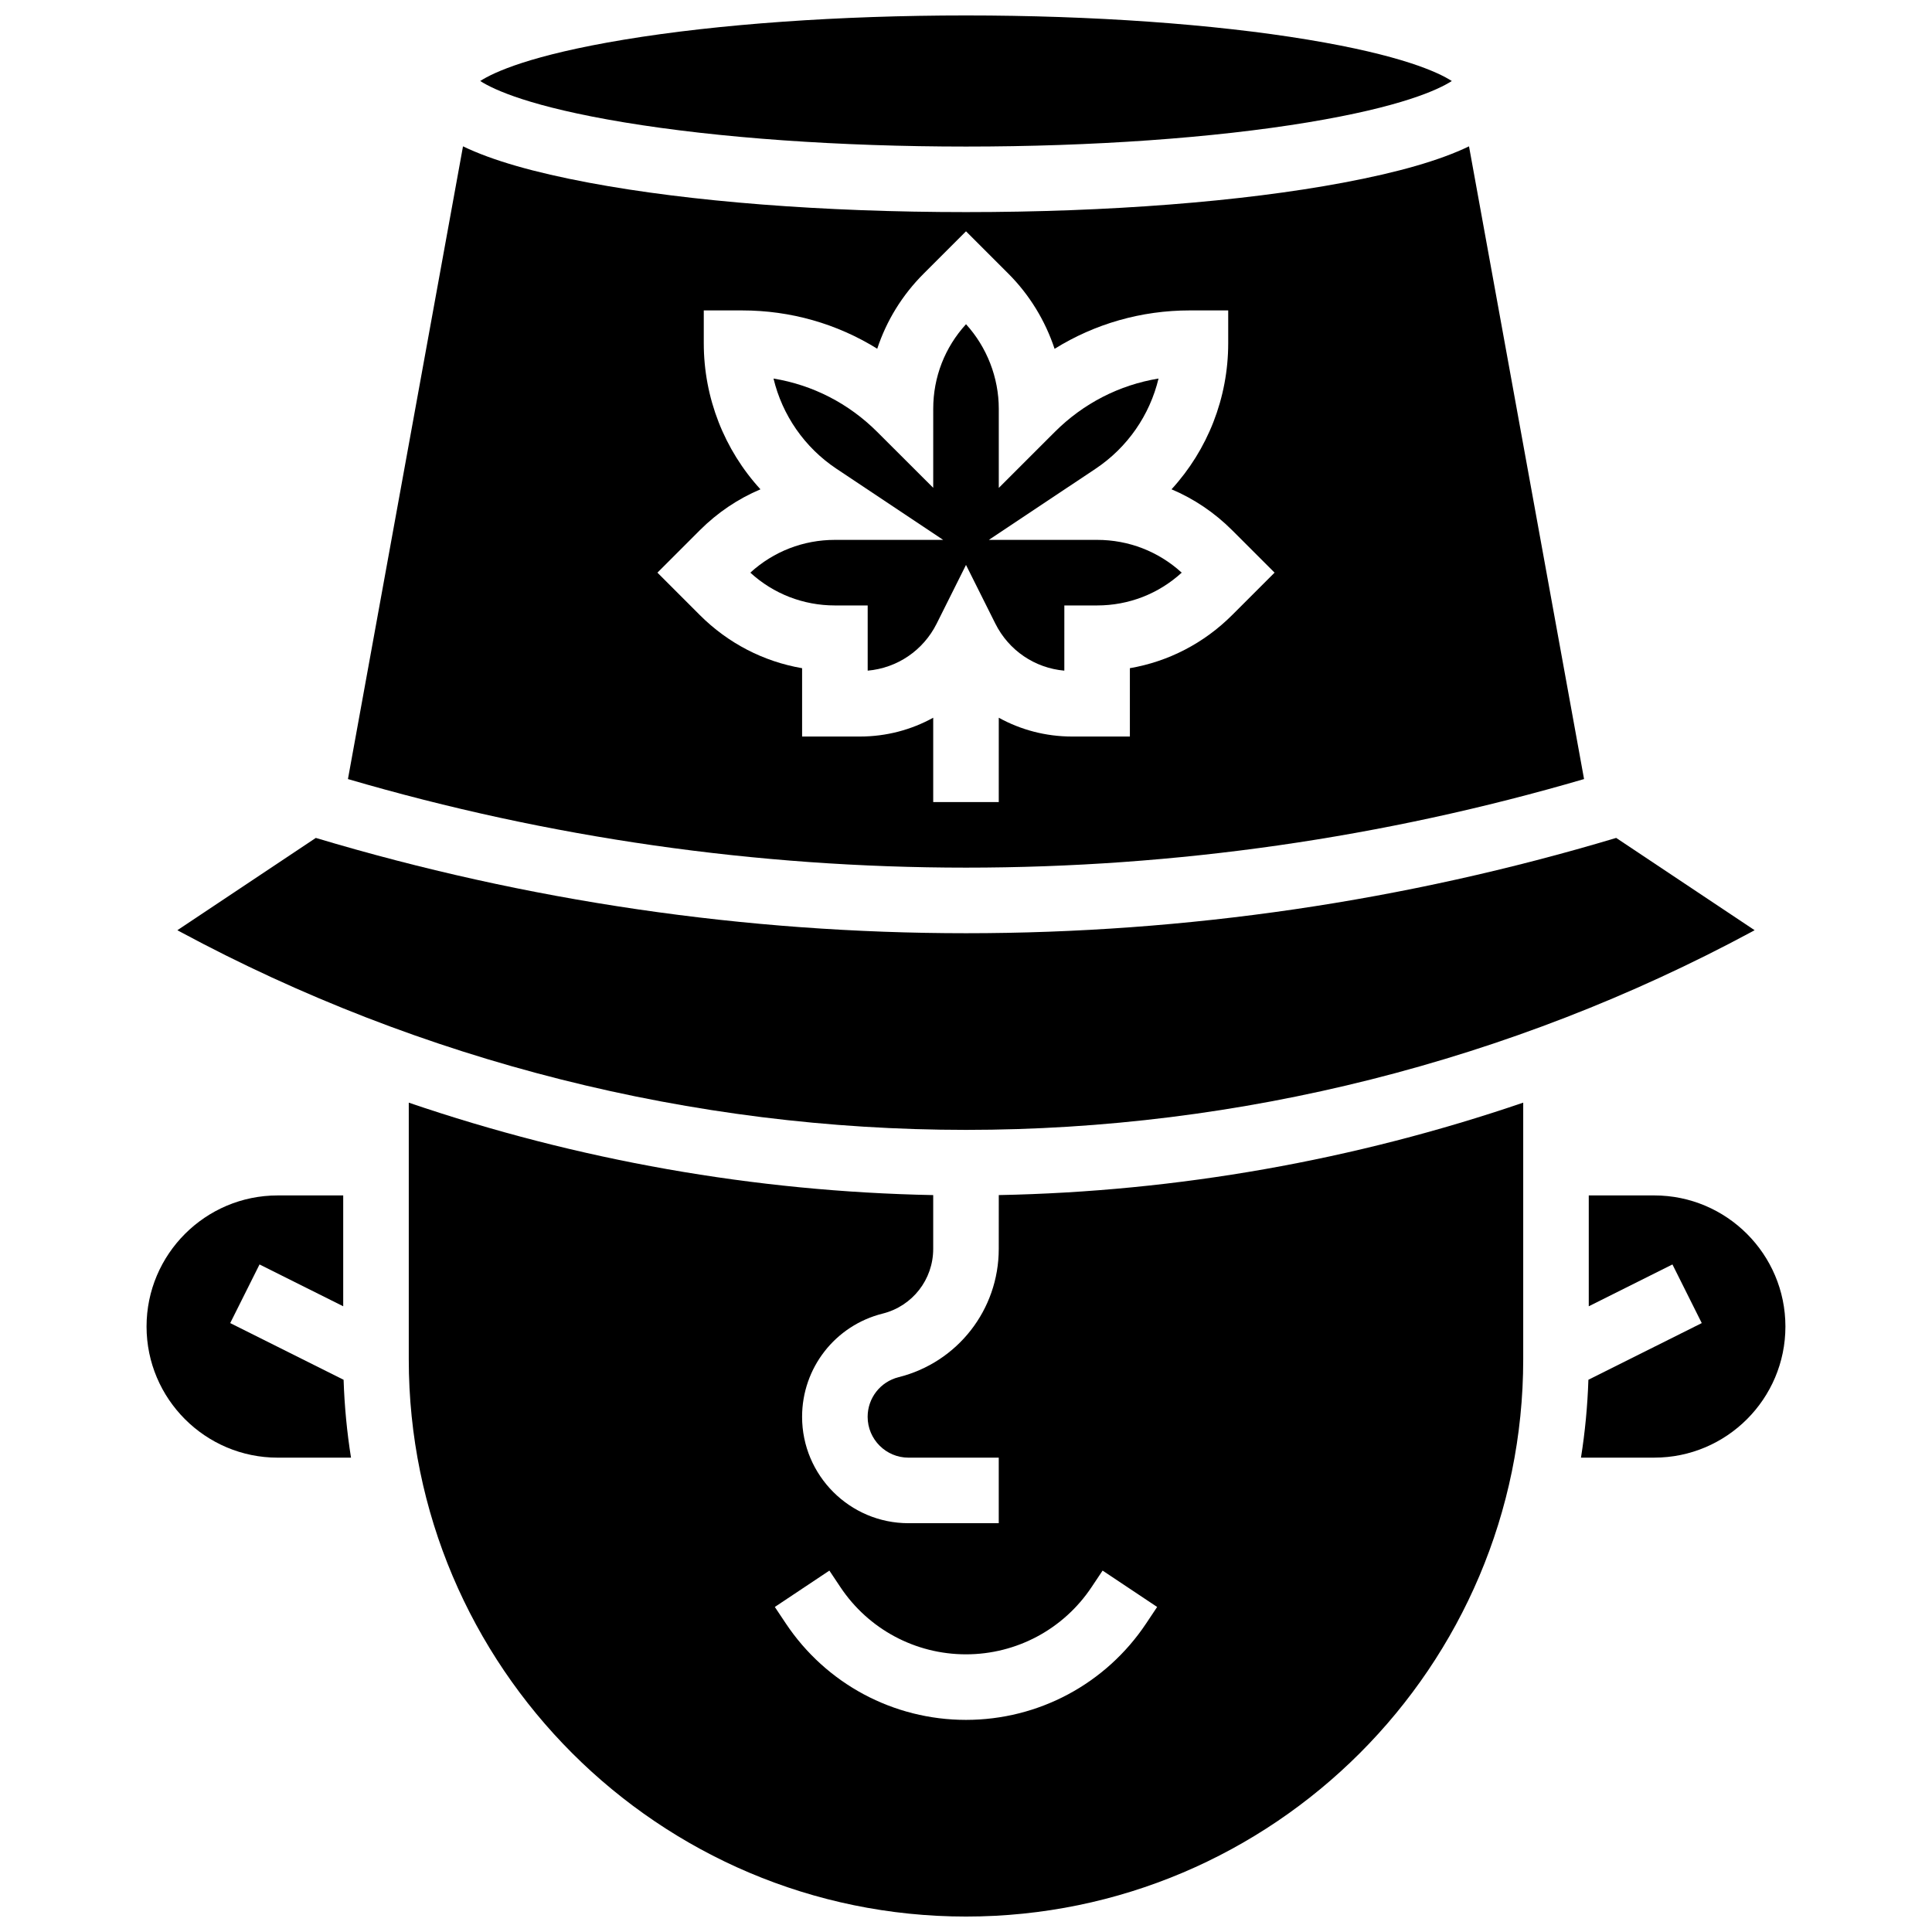
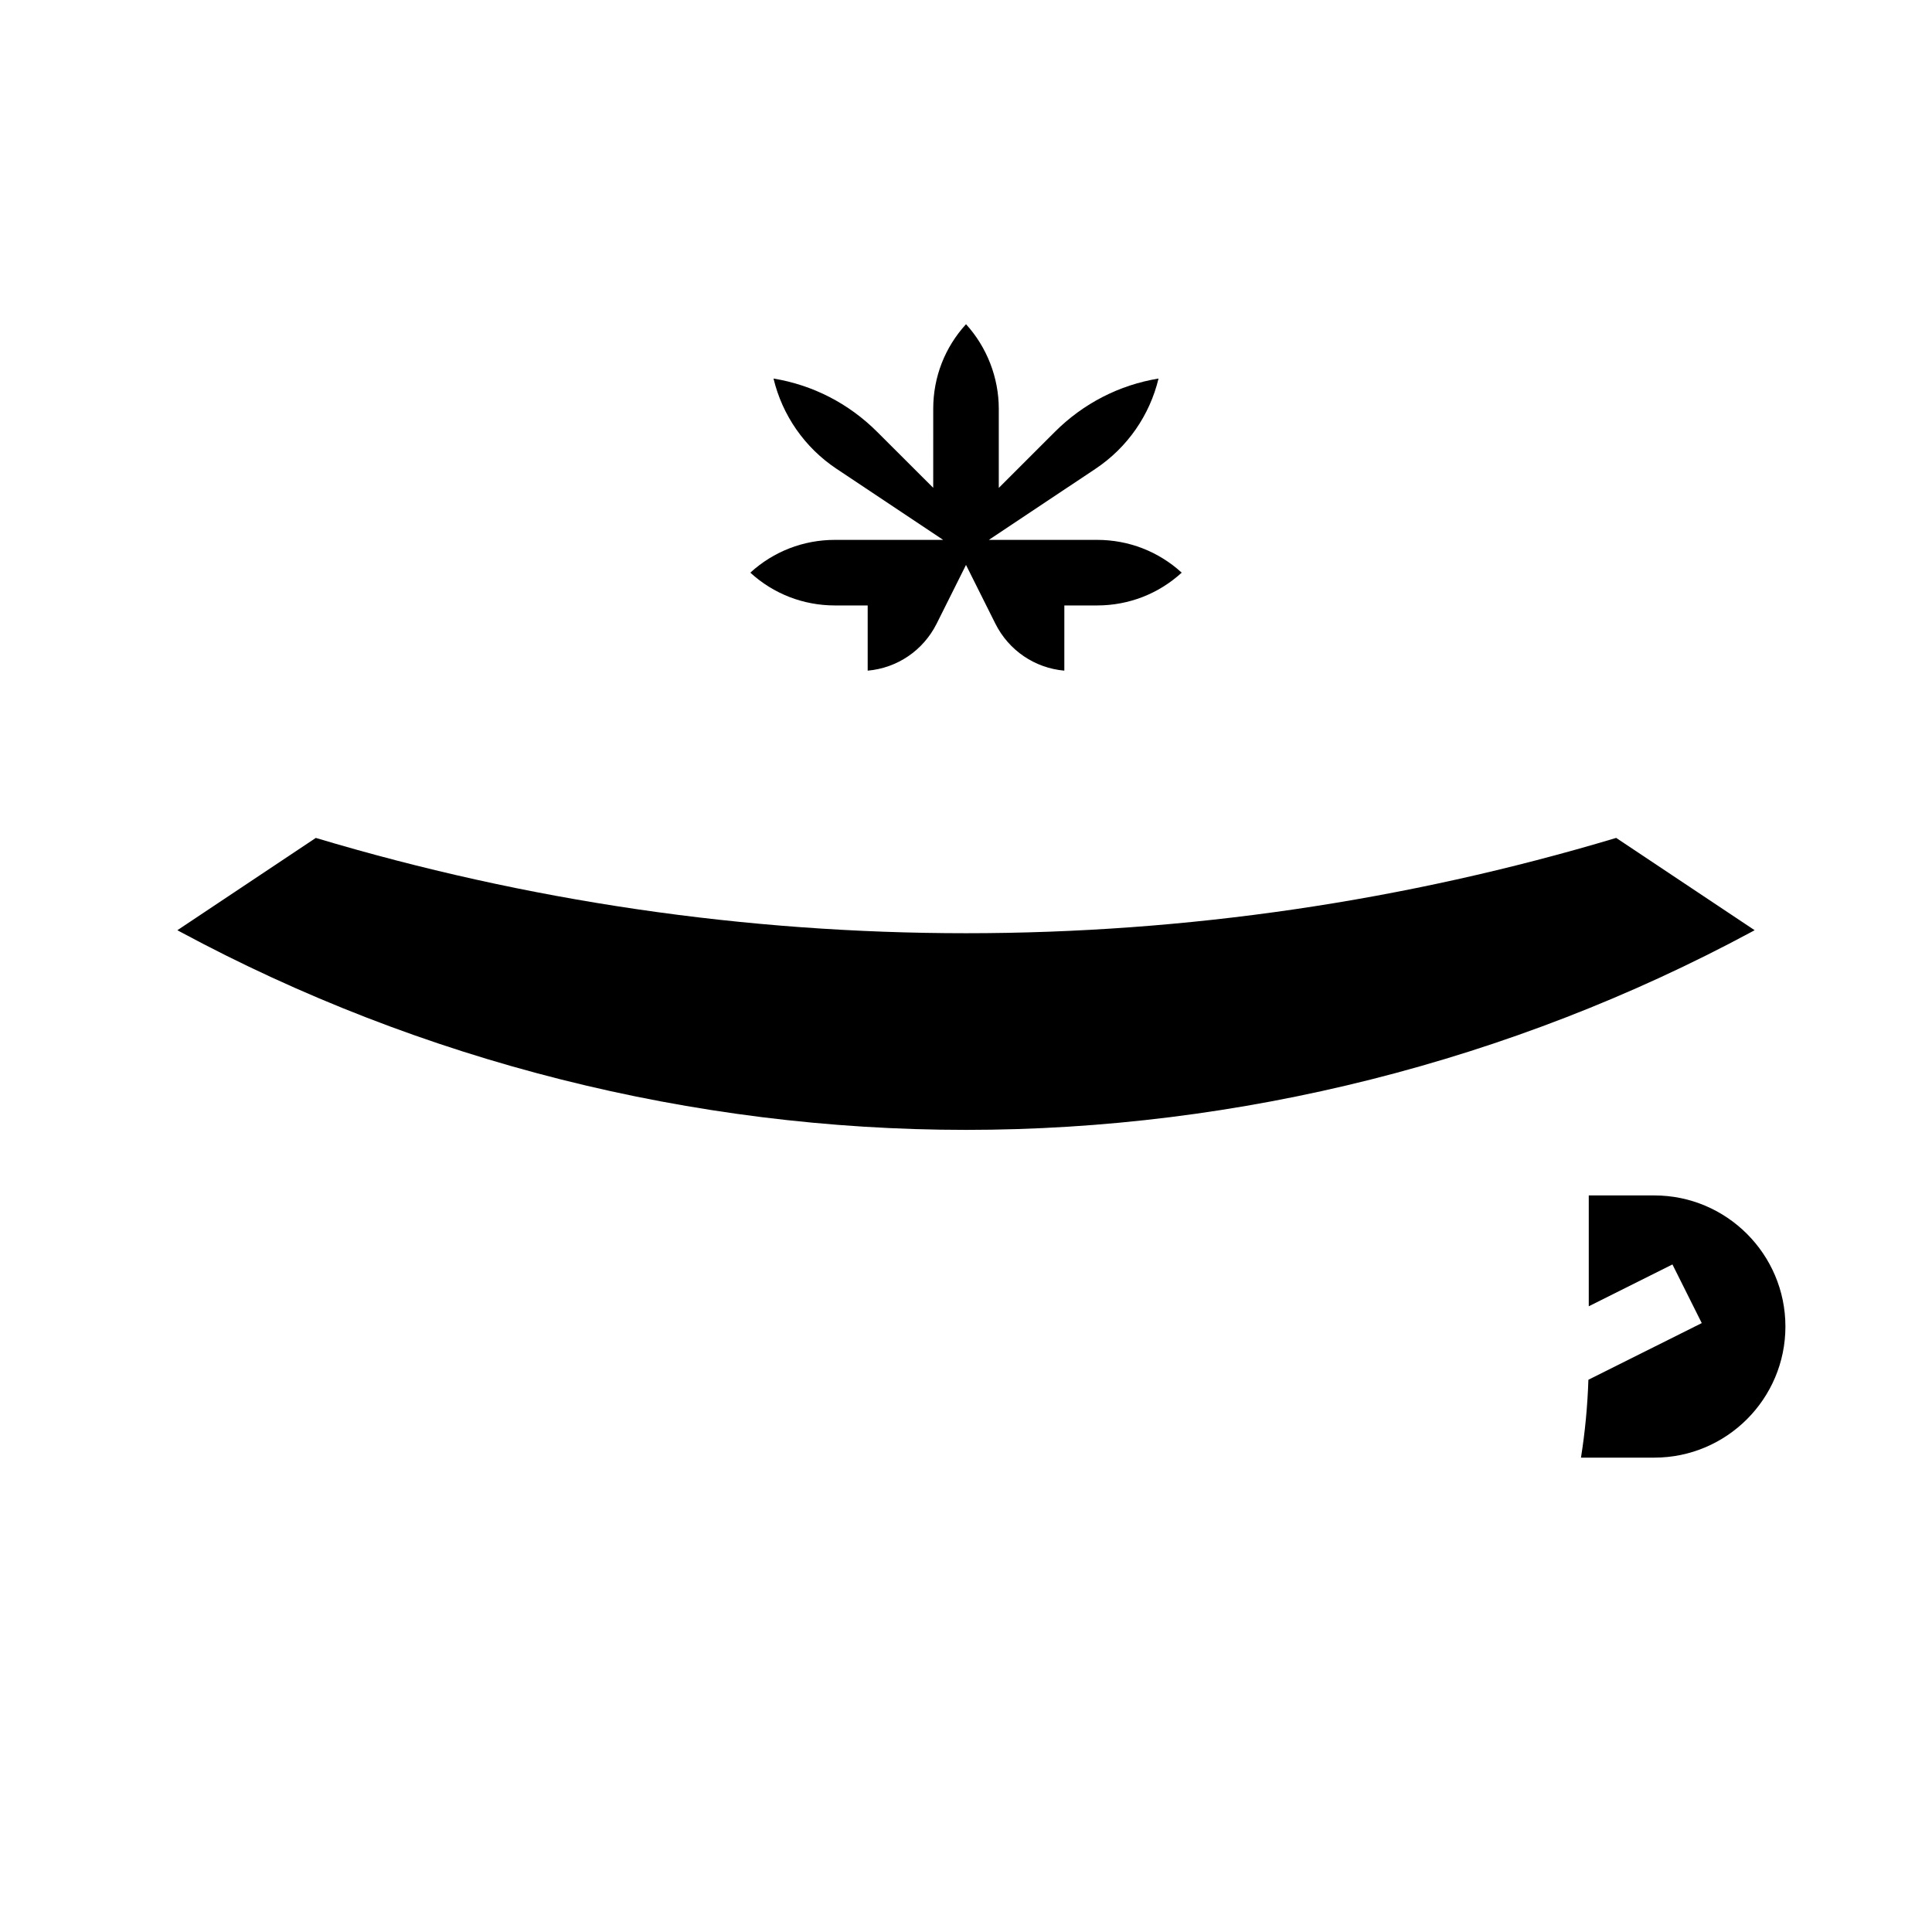
<svg xmlns="http://www.w3.org/2000/svg" width="800px" height="800px" version="1.1" viewBox="144 144 512 512">
  <defs>
    <clipPath id="b">
-       <path d="m271 148.09h258v34.906h-258z" />
-     </clipPath>
+       </clipPath>
    <clipPath id="a">
-       <path d="m252 436h296v215.9h-296z" />
-     </clipPath>
+       </clipPath>
  </defs>
  <path d="m400 443.43c72.441 0 144.45-18.152 208.23-52.5l0.766-0.414-36.691-24.461c-55.938 16.762-113.91 25.258-172.3 25.258-58.398 0-116.37-8.496-172.31-25.254l-36.688 24.461 0.766 0.414c63.781 34.344 135.79 52.496 208.23 52.496z" />
-   <path d="m563.79 350.46-30.488-167.68c-7.766 3.746-18.797 6.906-33.426 9.648-26.762 5.019-62.23 7.781-99.875 7.781s-73.113-2.762-99.875-7.781c-14.625-2.742-25.66-5.902-33.426-9.648l-30.492 167.68c53.23 15.578 108.31 23.473 163.79 23.473 55.477 0 110.56-7.894 163.79-23.473zm-191.9-11.27h-15.324v-18.109c-10.219-1.758-19.629-6.609-27.113-14.09l-11.23-11.234 11.23-11.23c4.691-4.691 10.141-8.348 16.074-10.855-9.566-10.449-15.02-24.191-15.02-38.719v-8.688h10.176c12.844 0 25.145 3.539 35.793 10.152 2.445-7.41 6.606-14.199 12.281-19.875l11.246-11.242 11.238 11.238c5.59 5.59 9.766 12.461 12.234 19.906 10.656-6.629 22.973-10.18 35.836-10.18h10.176v8.688c0 14.527-5.453 28.27-15.02 38.719 5.934 2.508 11.379 6.164 16.07 10.855l11.234 11.23-11.23 11.23c-7.484 7.481-16.895 12.332-27.113 14.09v18.113h-15.32c-6.965 0-13.605-1.773-19.422-4.984l-0.004 22.355h-17.371v-22.359c-5.816 3.215-12.457 4.988-19.422 4.988z" />
  <g clip-path="url(#b)">
    <path d="m400 182.84c33.465 0 65.629-2.277 90.57-6.406 24.809-4.109 34.57-8.645 38.172-10.965-3.602-2.32-13.363-6.856-38.172-10.965-24.945-4.133-57.109-6.41-90.57-6.41-33.465 0-65.629 2.277-90.57 6.406-24.809 4.113-34.566 8.645-38.168 10.965 3.602 2.32 13.363 6.856 38.172 10.965 24.938 4.133 57.102 6.41 90.566 6.41z" />
  </g>
  <path d="m582.41 460.8h-17.371v29.379l22.176-11.086 7.769 15.539-30.043 15.02c-0.227 6.996-0.891 13.887-1.965 20.641l19.434-0.004c19.16 0 34.746-15.586 34.746-34.746-0.004-19.156-15.59-34.742-34.746-34.742z" />
  <path d="m400 293.71 7.769 15.539c3.57 7.137 10.457 11.785 18.289 12.48l0.004-17.281h8.688c8.371 0 16.273-3.074 22.414-8.688-6.141-5.613-14.039-8.688-22.414-8.688h-28.691l28.254-18.832c8.496-5.664 14.387-14.238 16.711-23.926-10.367 1.699-19.922 6.578-27.5 14.156l-14.836 14.828v-20.969c0-8.254-3.148-16.332-8.684-22.41-5.613 6.133-8.688 14.023-8.688 22.391l-0.004 20.965-14.824-14.801c-7.578-7.578-17.133-12.457-27.5-14.156 2.324 9.691 8.211 18.262 16.711 23.926l28.25 18.828h-28.691c-8.371 0-16.273 3.074-22.414 8.688 6.141 5.613 14.039 8.688 22.414 8.688h8.688v17.281c7.836-0.695 14.723-5.344 18.289-12.48z" />
-   <path d="m205.01 494.63 7.769-15.539 22.176 11.086v-29.375h-17.371c-19.16 0-34.746 15.586-34.746 34.746 0 19.16 15.586 34.746 34.746 34.746h19.438c-1.074-6.754-1.738-13.645-1.965-20.641z" />
  <g clip-path="url(#a)">
    <path d="m408.68 474.97c0 16.109-10.918 30.09-26.547 34-4.828 1.207-8.199 5.527-8.199 10.5 0 5.969 4.856 10.824 10.824 10.824h23.922v17.371h-23.922c-15.547 0.004-28.195-12.648-28.195-28.195 0-12.961 8.781-24.211 21.359-27.355 7.883-1.969 13.387-9.02 13.387-17.145v-14.258c-47.301-0.91-94.293-9.246-138.98-24.496v68.02c0 81.426 66.246 147.67 147.67 147.67 81.426 0 147.67-66.242 147.67-147.67v-68.023c-44.688 15.25-91.68 23.586-138.98 24.496zm24.602 89.629 2.918-4.375 14.457 9.637-2.918 4.375c-10.668 16-28.516 25.551-47.742 25.551-19.23 0-37.074-9.551-47.742-25.551l-2.918-4.375 14.457-9.637 2.918 4.375c7.434 11.156 19.875 17.816 33.285 17.816 13.406 0 25.848-6.66 33.285-17.816z" />
  </g>
</svg>